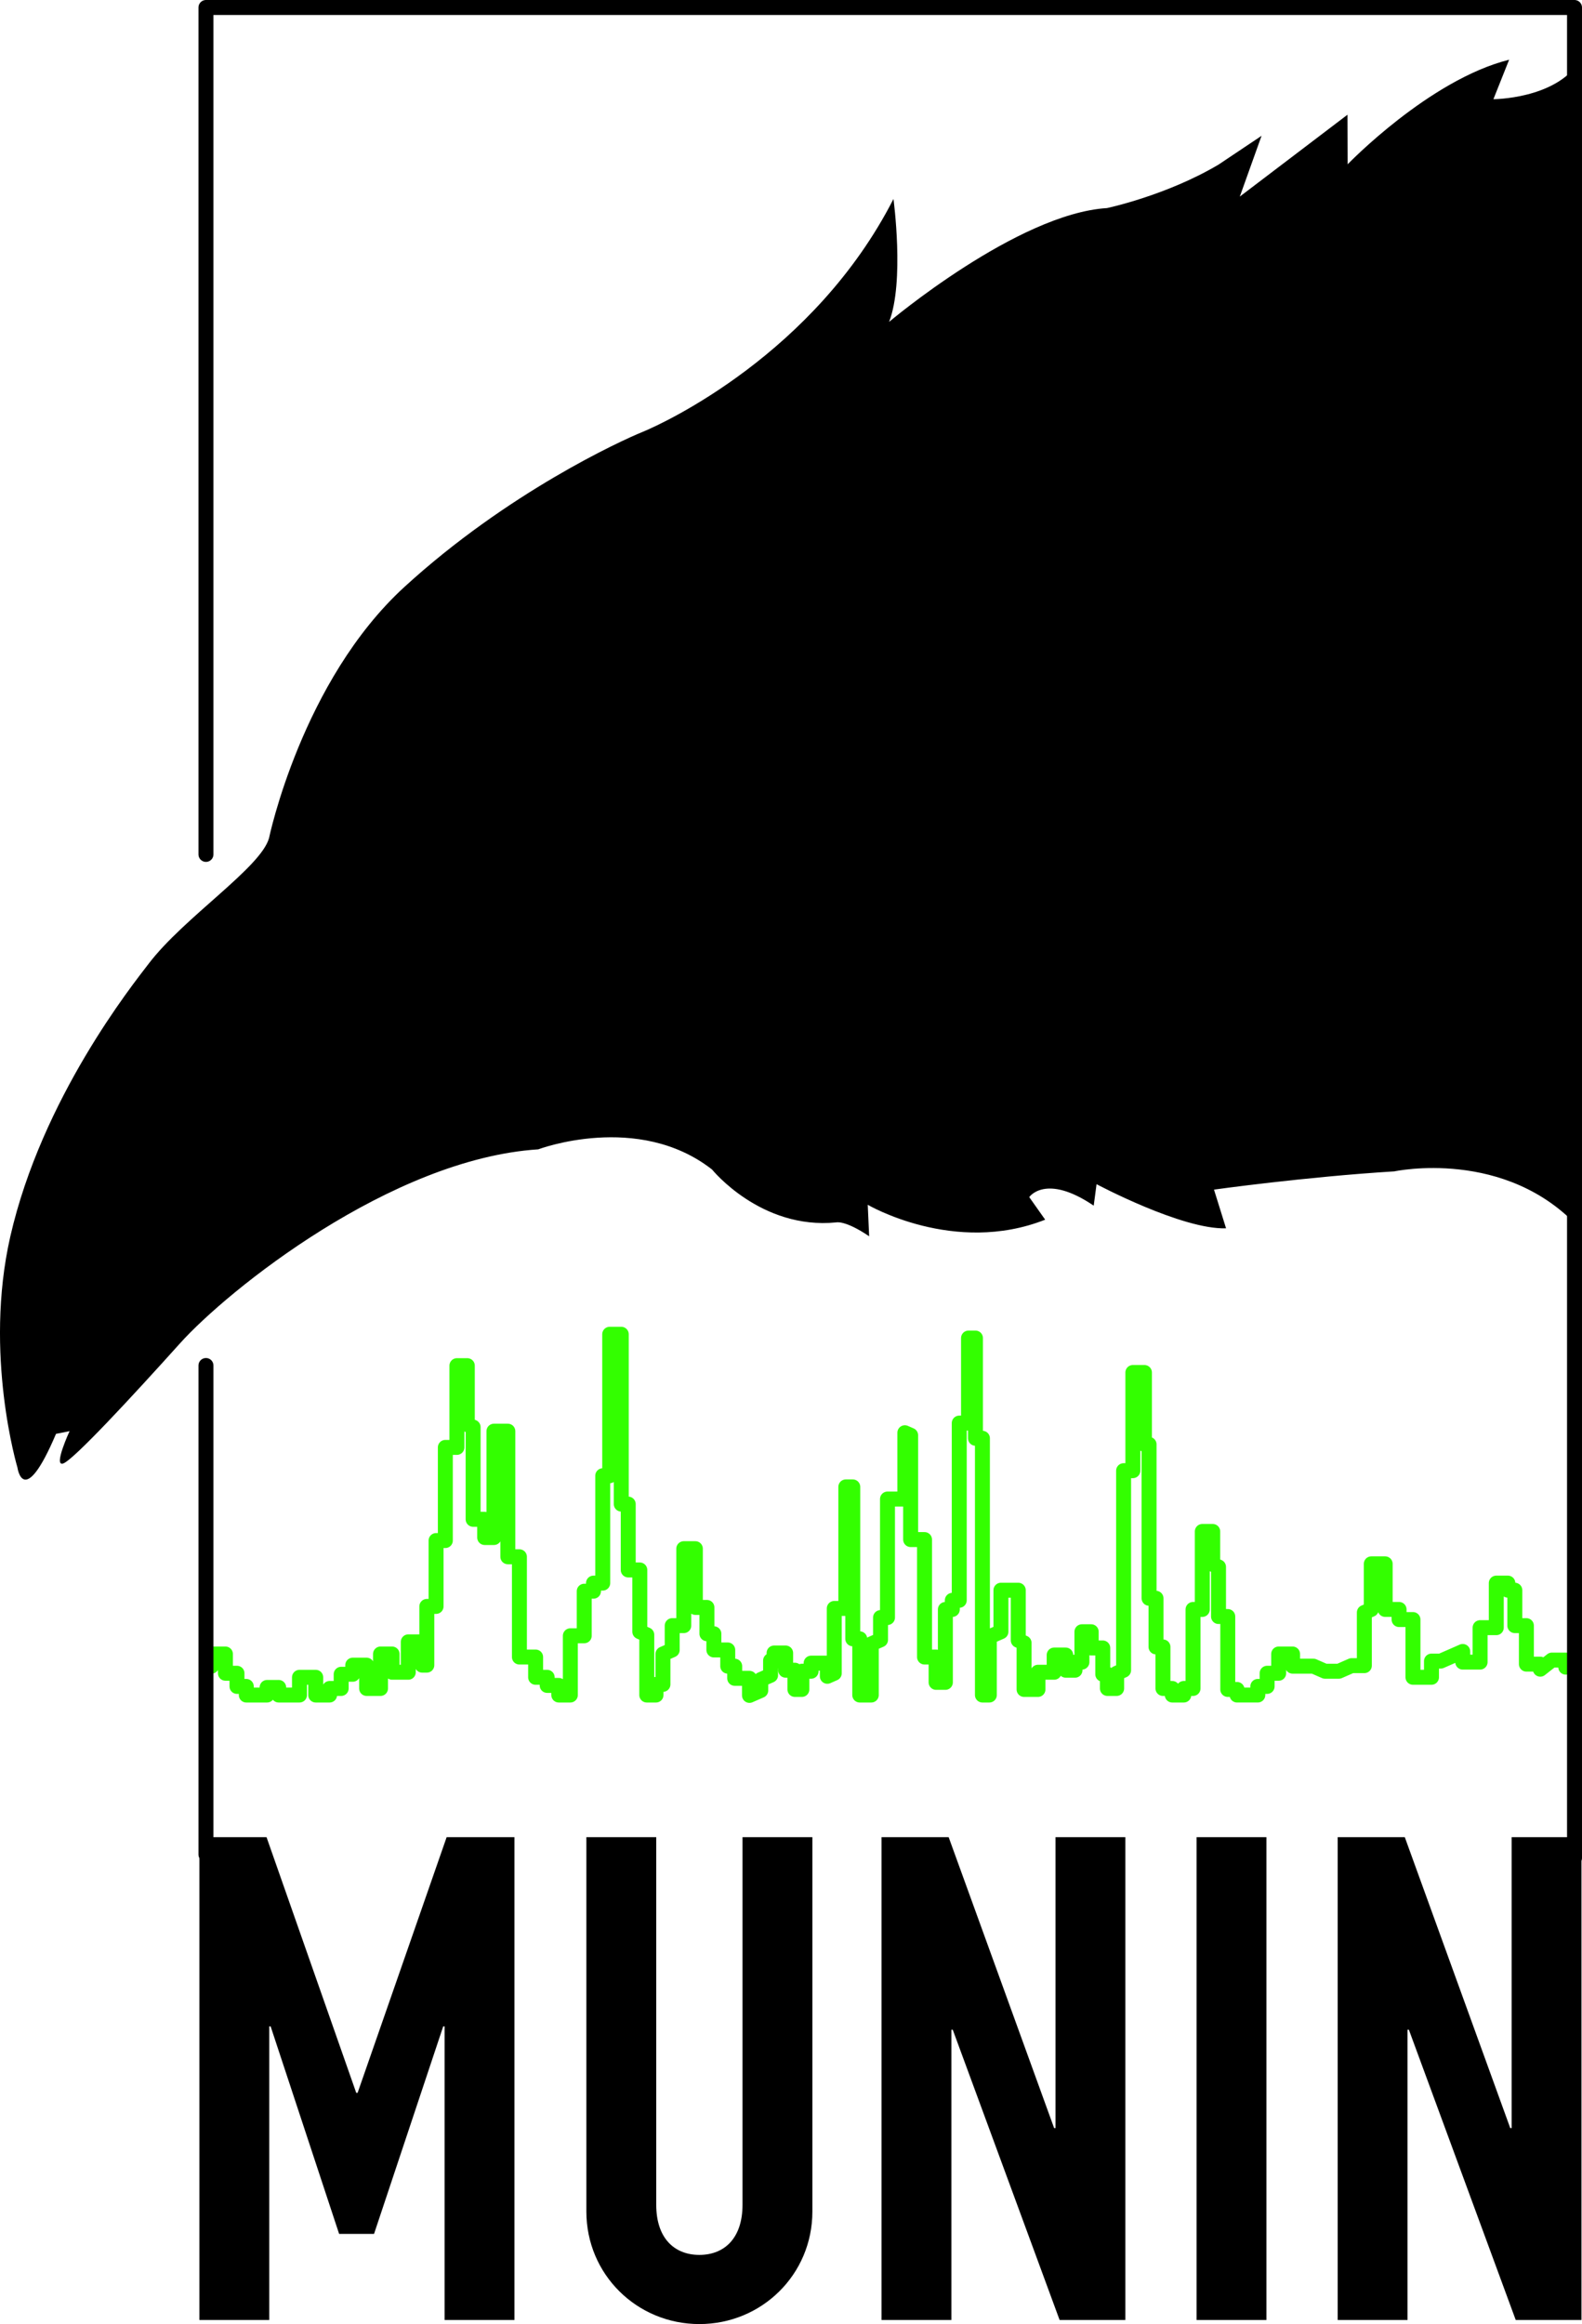
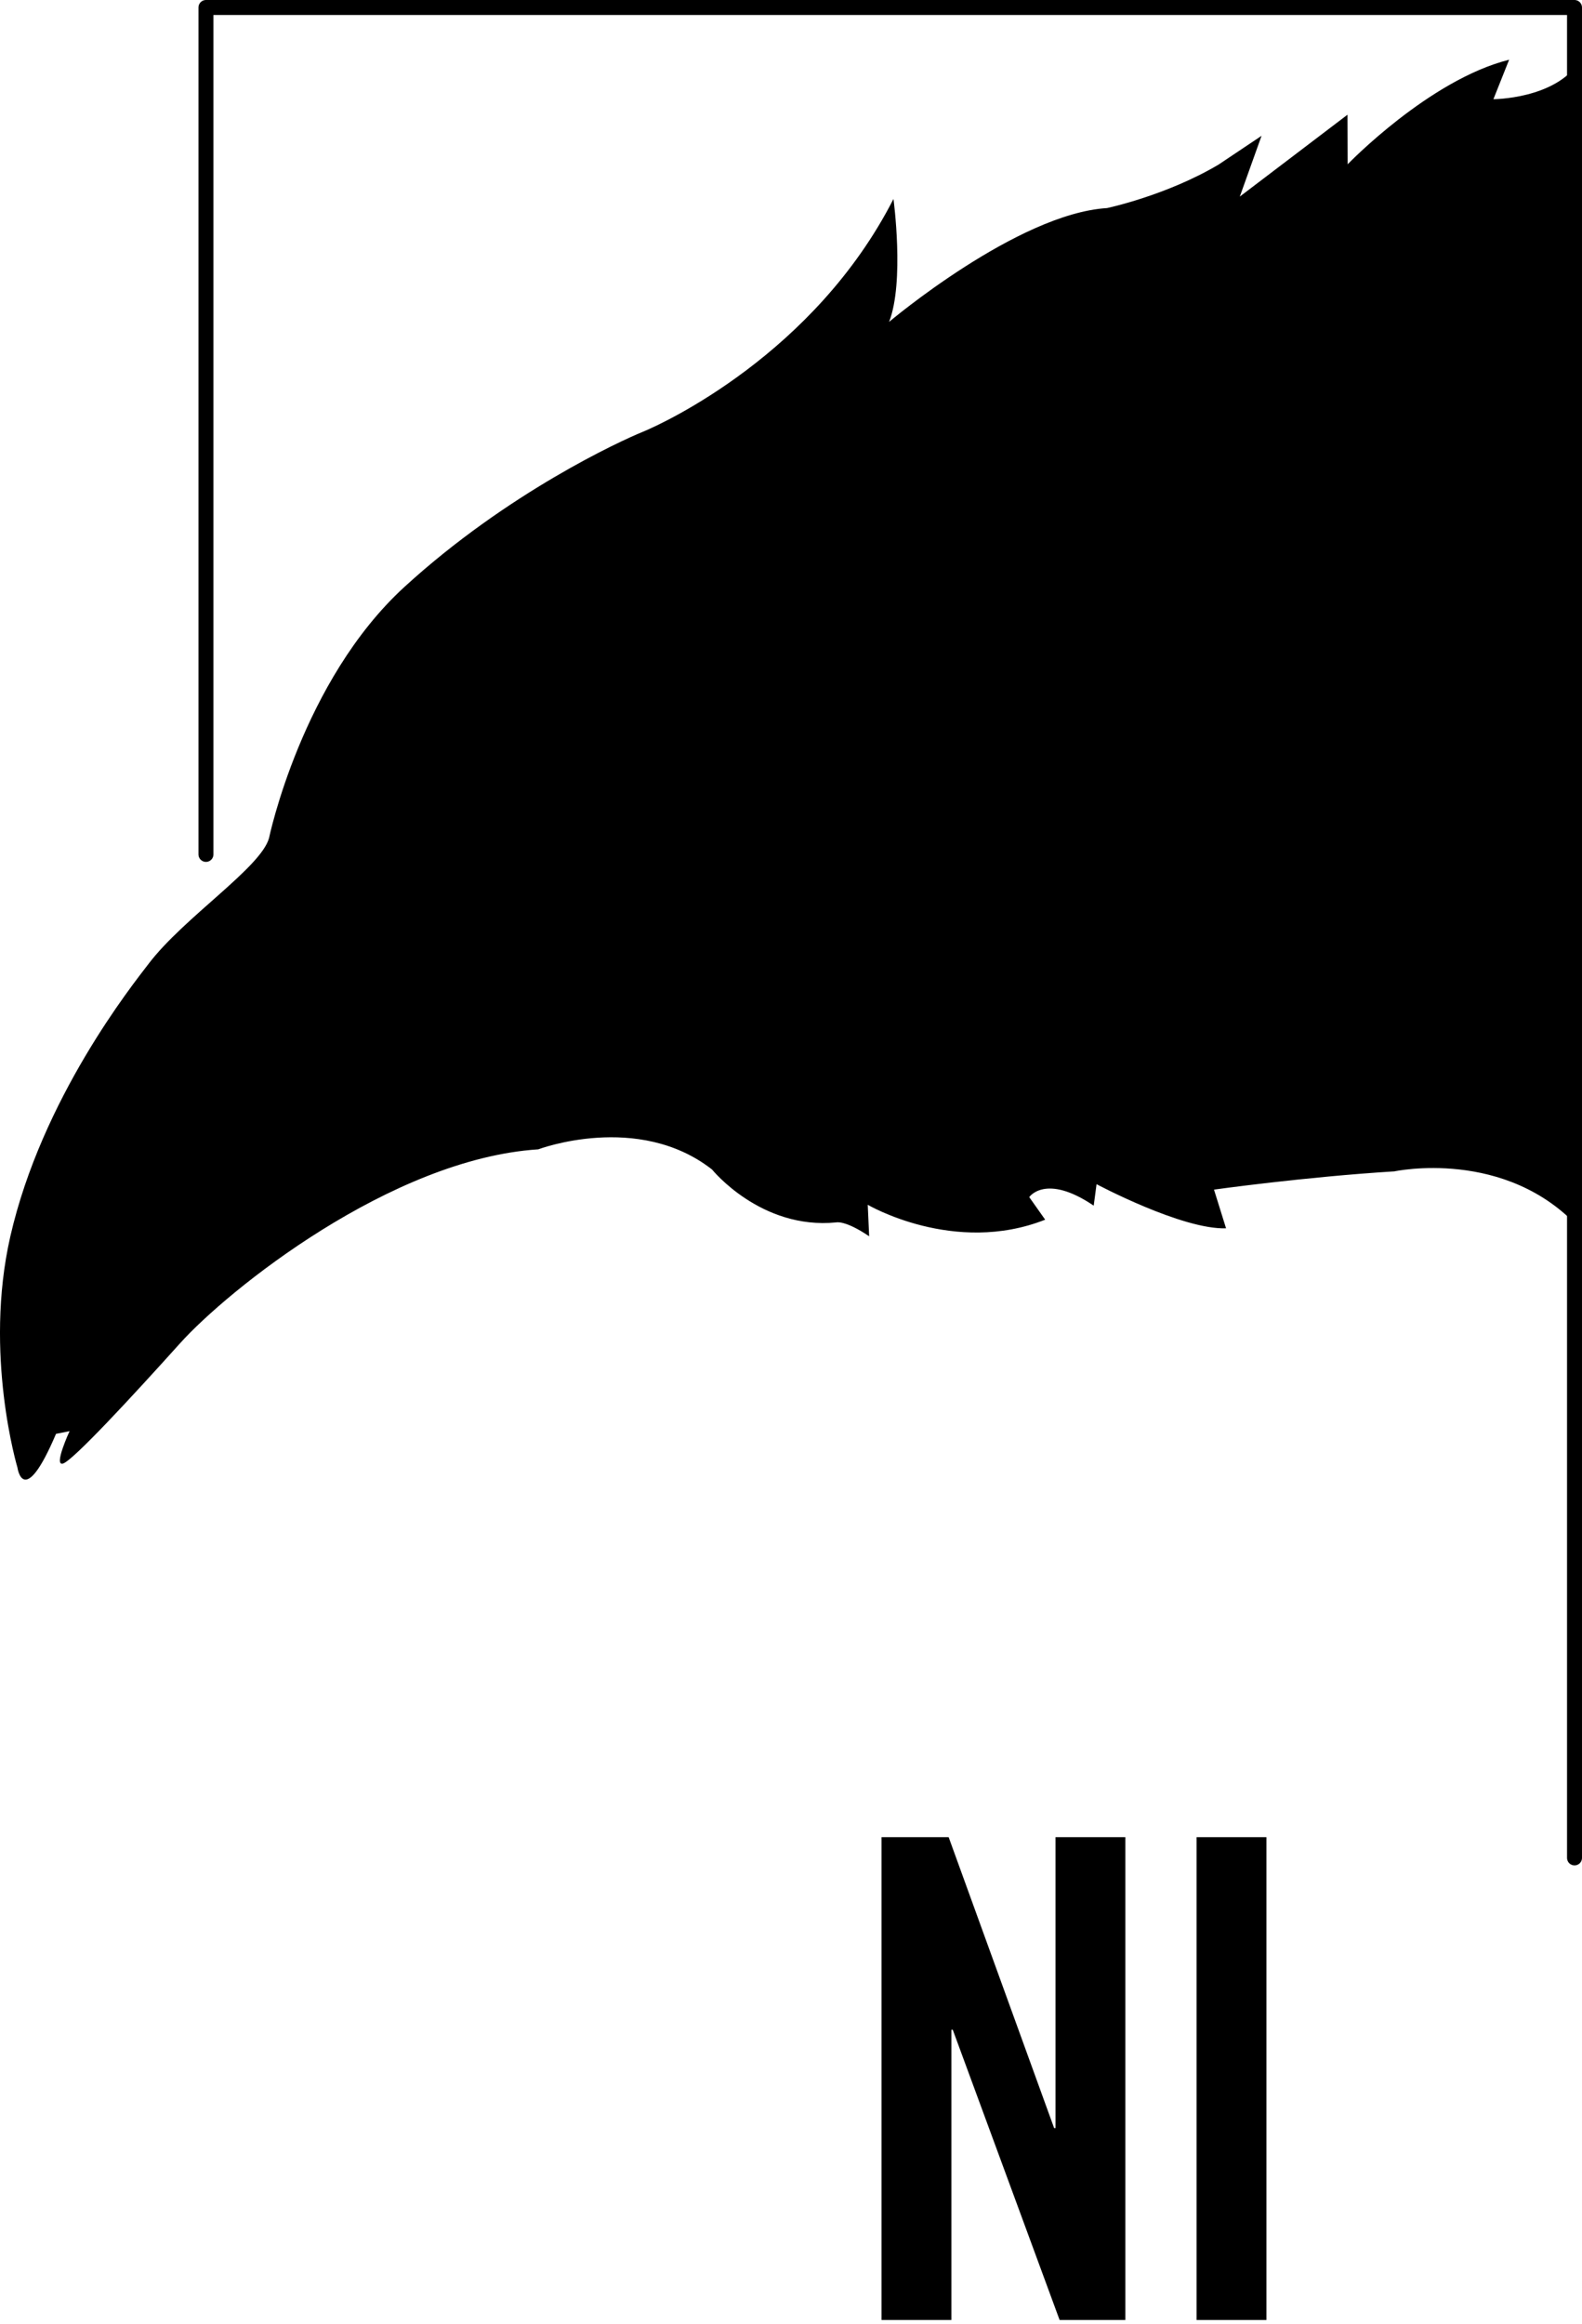
<svg xmlns="http://www.w3.org/2000/svg" xmlns:ns1="http://inkscape.sourceforge.net/DTD/sodipodi-0.dtd" xmlns:ns2="http://www.inkscape.org/namespaces/inkscape" ns1:docbase="/stat/home0/ilmari/src/munin/trunk" ns1:docname="log.svg" ns2:version="0.41" ns1:version="0.32" id="svg1481" height="233.192" width="158.802">
  <ns1:namedview ns2:current-layer="svg1481" ns2:window-y="326" ns2:window-x="619" ns2:cy="116.59600" ns2:cx="79.401003" ns2:zoom="1.5523689" ns2:window-height="541" ns2:window-width="640" ns2:pageshadow="2" ns2:pageopacity="0.0" borderopacity="1.0" bordercolor="#666666" pagecolor="#ffffff" id="base" />
  <defs id="defs1483">
    <marker orient="auto" markerHeight="3" markerWidth="4" markerUnits="strokeWidth" refY="5" refX="0" viewBox="0 0 10 10" id="ArrowEnd">
      <path id="path1486" d="M 0 0 L 10 5 L 0 10 z" />
    </marker>
    <marker orient="auto" markerHeight="3" markerWidth="4" markerUnits="strokeWidth" refY="5" refX="10" viewBox="0 0 10 10" id="ArrowStart">
      <path id="path1489" d="M 10 0 L 0 5 L 10 10 z" />
    </marker>
  </defs>
  <g id="g1491">
-     <path id="path1493" d="M 157.172 167.279L 157.172 166.569L 155.777 166.569L 154.614 167.483L 154.614 166.975L 153.22 166.975L 153.22 163.113L 152.059 163.113L 152.059 159.557L 151.361 159.557L 151.361 158.846L 150.198 158.846L 150.198 163.317L 148.573 163.317L 148.573 166.772L 146.829 166.772L 146.829 165.703L 145.901 166.111L 144.623 166.67L 143.693 166.67L 143.693 168.295L 141.834 168.295L 141.834 166.977L 141.834 164.942L 141.834 162.502L 140.44 162.502L 140.44 161.486L 139.044 161.486L 139.044 156.912L 137.651 156.912L 137.651 161.486L 136.954 161.791L 136.954 167.127L 135.677 167.127L 134.399 167.688L 133.003 167.688L 131.841 167.18L 129.75 167.18L 129.75 165.959L 128.354 165.959L 128.354 167.891L 127.194 167.891L 127.194 169.211L 126.261 169.211L 126.261 170.074L 124.174 170.074L 124.178 170.076L 124.178 169.516L 123.244 169.516L 123.244 162.199L 122.316 162.199L 122.316 157.219L 121.734 156.965L 121.734 153.662L 120.688 153.662L 120.688 161.488L 119.757 161.488L 119.757 169.416L 118.831 169.416L 118.831 170.076L 117.672 170.076L 117.672 169.416L 116.738 169.416L 116.738 165.248L 116.041 165.248L 116.041 160.369L 115.344 160.369L 115.344 144.926L 114.879 144.926L 114.879 137.713L 113.717 137.713L 113.717 147.565L 112.788 147.565L 112.788 167.586L 112.09 167.893L 112.09 169.416L 111.163 169.416L 111.163 167.992L 110.697 167.992L 110.697 165.352L 109.535 165.352L 109.535 163.725L 108.604 163.725L 108.604 166.774L 107.909 166.774L 107.909 167.586L 106.979 167.586L 106.979 166.063L 105.818 166.063L 105.818 167.789L 104.191 167.789L 104.191 169.516L 102.797 169.516L 102.797 164.842L 102.214 164.588L 102.214 159.559L 100.474 159.559L 100.474 163.725L 99.31 164.233L 99.31 170.076L 98.616 170.076L 98.616 152.545L 98.616 144.313L 97.917 144.313L 97.917 134.258L 97.221 134.258L 97.221 142.789L 96.29 142.789L 96.29 160.572L 95.594 160.572L 95.594 161.488L 94.897 161.488L 94.897 166.162L 94.897 168.805L 93.966 168.805L 93.966 166.264L 92.805 166.264L 92.805 162.402L 92.805 154.477L 91.41 154.477L 91.41 144.01L 90.83 143.756L 90.83 150.41L 89.087 150.41L 89.087 154.576L 89.087 162.301L 88.389 162.301L 88.389 164.537L 87.46 164.944L 87.46 168.906L 87.46 170.076L 86.302 170.076L 86.302 164.436L 85.602 164.436L 85.602 154.373L 85.602 149.192L 84.904 149.192L 84.904 161.387L 83.744 161.387L 83.744 167.891L 83.048 168.197L 83.048 166.875L 81.42 166.875L 81.42 167.688L 80.49 167.688L 80.49 169.516L 79.794 169.516L 79.794 167.586L 78.863 167.586L 78.863 165.858L 77.702 165.858L 77.702 166.774L 77.351 166.619L 77.351 168.094L 76.364 168.526L 76.364 169.619L 75.233 170.113L 75.233 168.399L 73.75 168.399L 73.75 167.18L 73.051 167.18L 73.051 165.553L 71.659 165.553L 71.659 163.926L 70.961 163.926L 70.961 161.285L 69.8 161.285L 69.8 155.391L 68.638 155.391L 68.638 163.113L 67.476 163.113L 67.476 165.553L 66.547 165.959L 66.547 169.008L 65.85 169.008L 65.85 170.076L 64.924 170.076L 64.924 164.029L 64.224 163.723L 64.224 157.526L 63.062 157.526L 63.062 150.918L 62.363 150.918L 62.363 133.877L 61.202 133.877L 61.202 148.072L 60.503 148.072L 60.503 158.846L 59.574 158.846L 59.574 159.658L 58.645 159.658L 58.645 164.131L 57.251 164.131L 57.251 169.516L 57.251 170.076L 56.091 170.076L 56.091 169.111L 54.926 169.111L 54.926 168.297L 53.766 168.297L 53.766 166.264L 52.139 166.264L 52.139 156.203L 50.977 156.203L 50.977 143.602L 49.583 143.602L 49.583 154.272L 48.653 154.272L 48.653 152.444L 47.492 152.444L 47.492 143.195L 46.909 142.942L 46.909 137.027L 45.865 137.027L 45.865 145.229L 44.703 145.229L 44.703 154.576L 43.773 154.576L 43.773 161.184L 42.845 161.184L 42.845 167.078L 42.379 167.078L 42.379 164.74L 40.984 164.74L 40.984 167.789L 39.357 167.789L 39.357 165.959L 38.196 165.959L 38.196 169.416L 36.802 169.416L 36.802 167.078L 35.409 167.078L 35.409 167.992L 34.247 167.992L 34.247 169.416L 33.085 169.416L 33.085 170.076L 31.693 170.076L 31.693 168.297L 30.063 168.297L 30.063 170.076L 27.975 170.076L 27.975 169.313L 26.81 169.313L 26.81 170.076L 24.723 170.076L 24.723 169.211L 23.789 169.211L 23.789 167.891L 22.628 167.891L 22.628 165.959L 21.233 165.959L 21.233 167.18" style="stroke:#33ff00; stroke-width:1.501; stroke-linejoin:round; stroke-linecap:round; fill:none" />
-     <path id="path1495" d="M 20.018 184.338L 26.755 184.338L 35.759 209.99L 35.897 209.99L 44.834 184.338L 51.64 184.338L 51.64 232.783L 44.628 232.783L 44.628 203.322L 44.49 203.322L 37.547 224.143L 34.041 224.143L 27.166 203.322L 27.028 203.322L 27.028 232.783L 20.017 232.783L 20.017 184.338" style="stroke:none; fill:#000000" />
-     <path id="path1497" d="M 81.547 221.897C 81.547 228.225 76.46 233.192 70.204 233.192C 63.948 233.192 58.86 228.225 58.86 221.897L 58.86 184.338L 65.873 184.338L 65.873 221.217C 65.873 224.619 67.729 226.252 70.204 226.252C 72.678 226.252 74.534 224.619 74.534 221.217L 74.534 184.338L 81.546 184.338L 81.546 221.897" style="stroke:none; fill:#000000" />
    <path id="path1499" d="M 88.491 184.338L 95.227 184.338L 105.814 213.527L 105.951 213.527L 105.951 184.338L 112.964 184.338L 112.964 232.783L 106.364 232.783L 95.639 203.662L 95.502 203.662L 95.502 232.783L 88.49 232.783L 88.49 184.338" style="stroke:none; fill:#000000" />
    <path id="path1501" d="M 120.113 232.783L 127.126 232.783L 127.126 184.338L 120.113 184.338L 120.113 232.783z" style="stroke:none; fill:#000000" />
-     <path id="path1503" d="M 134.276 184.338L 141.014 184.338L 151.6 213.527L 151.738 213.527L 151.738 184.338L 158.749 184.338L 158.749 232.783L 152.15 232.783L 141.425 203.662L 141.287 203.662L 141.287 232.783L 134.276 232.783L 134.276 184.338" style="stroke:none; fill:#000000" />
-     <path id="path1505" d="M 20.674 186.084L 20.674 137.012" style="stroke:#000000; stroke-width:1.501; stroke-linejoin:round; stroke-linecap:round; fill:none" />
    <path id="path1507" d="M 20.674 85.729L 20.674 0.751L 158.051 0.751L 158.051 186.418" style="stroke:#000000; stroke-width:1.501; stroke-linejoin:round; stroke-linecap:round; fill:none" />
    <path id="path1509" d="M 158.448 6.29C 156.016 9.934 149.909 9.954 149.909 9.954L 151.487 5.993C 143.46 7.999 135.278 16.485 135.278 16.485L 135.262 11.51L 124.452 19.725L 126.636 13.626L 122.321 16.514C 117.075 19.624 111.124 20.878 111.124 20.878C 102.118 21.436 89.248 32.297 89.248 32.297C 90.812 28.268 89.687 19.965 89.687 19.965C 81.763 35.477 66.664 42.456 64.502 43.337C 62.334 44.215 50.955 49.422 40.617 58.872C 30.286 68.313 27.003 84.1 27.003 84.1C 26.176 87.063 18.481 92.036 14.936 96.68C 13.314 98.801 4.212 110.167 1.034 124.069C -1.657 135.871 1.753 147.258 1.753 147.258C 1.753 147.258 2.351 151.57 5.623 143.869L 6.985 143.596C 6.985 143.596 5.321 147.194 6.344 146.842C 7.366 146.494 13.24 140.16 18.051 134.807C 22.865 129.448 39.261 116.278 54.029 115.323C 54.029 115.323 64.052 111.54 71.477 117.348C 71.477 117.348 76.373 123.407 83.94 122.653C 83.94 122.653 84.828 122.405 87.246 124.046L 87.105 120.885C 87.105 120.885 95.794 125.985 104.915 122.38L 103.315 120.114C 103.315 120.114 104.954 117.7 109.787 120.973L 110.073 118.819C 110.073 118.819 118.661 123.395 123.072 123.247L 121.862 119.364C 121.862 119.364 130.957 118.088 139.967 117.532C 139.967 117.532 151.189 115.112 158.595 123.294L 158.447 6.29" style="stroke:none; fill:#000000" />
  </g>
</svg>